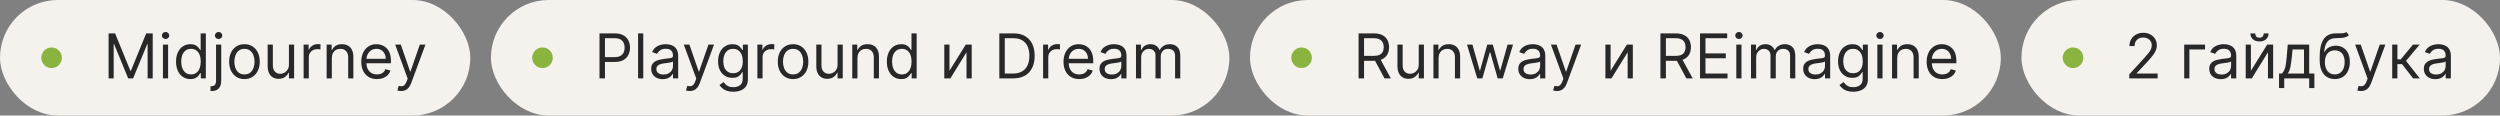
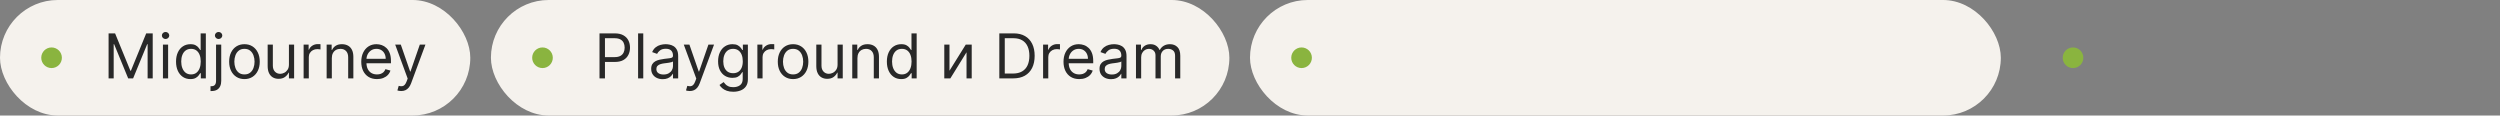
<svg xmlns="http://www.w3.org/2000/svg" width="606" height="28" viewBox="0 0 606 28" fill="none">
  <rect x="0" y="0" width="606" height="28" fill="#808080" stroke="none" />
  <rect width="114" height="28" rx="14" fill="#F5F2ED" />
  <circle cx="12.5" cy="14" r="2.5" fill="#8AB43F" />
  <path d="M26.321 8.091H27.898L31.605 17.146H31.733L35.44 8.091H37.017V19H35.781V10.712H35.675L32.266 19H31.072L27.663 10.712H27.557V19H26.321V8.091ZM39.495 19V10.818H40.752V19H39.495ZM40.135 9.455C39.889 9.455 39.678 9.371 39.501 9.204C39.327 9.037 39.24 8.837 39.24 8.602C39.24 8.368 39.327 8.167 39.501 8C39.678 7.833 39.889 7.75 40.135 7.75C40.38 7.75 40.589 7.833 40.763 8C40.941 8.167 41.029 8.368 41.029 8.602C41.029 8.837 40.941 9.037 40.763 9.204C40.589 9.371 40.38 9.455 40.135 9.455ZM46.144 19.171C45.462 19.171 44.861 18.998 44.339 18.654C43.817 18.306 43.408 17.816 43.114 17.184C42.819 16.548 42.671 15.797 42.671 14.93C42.671 14.071 42.819 13.325 43.114 12.693C43.408 12.061 43.818 11.573 44.344 11.228C44.87 10.884 45.477 10.712 46.166 10.712C46.698 10.712 47.119 10.8 47.428 10.978C47.741 11.152 47.978 11.351 48.142 11.575C48.309 11.795 48.438 11.976 48.531 12.118H48.637V8.091H49.894V19H48.68V17.743H48.531C48.438 17.892 48.307 18.08 48.136 18.308C47.966 18.531 47.723 18.732 47.407 18.909C47.091 19.084 46.67 19.171 46.144 19.171ZM46.315 18.041C46.819 18.041 47.245 17.91 47.593 17.647C47.941 17.381 48.206 17.013 48.387 16.544C48.568 16.072 48.659 15.527 48.659 14.909C48.659 14.298 48.57 13.764 48.392 13.306C48.215 12.844 47.952 12.485 47.604 12.23C47.256 11.97 46.826 11.841 46.315 11.841C45.782 11.841 45.338 11.978 44.983 12.251C44.632 12.521 44.367 12.889 44.19 13.354C44.015 13.815 43.928 14.334 43.928 14.909C43.928 15.492 44.017 16.021 44.195 16.496C44.376 16.969 44.642 17.345 44.994 17.626C45.349 17.903 45.789 18.041 46.315 18.041ZM52.371 10.818H53.628V19.597C53.628 20.101 53.541 20.538 53.367 20.907C53.197 21.276 52.938 21.562 52.59 21.765C52.245 21.967 51.81 22.068 51.285 22.068C51.242 22.068 51.199 22.068 51.157 22.068C51.114 22.068 51.072 22.068 51.029 22.068V20.896C51.072 20.896 51.111 20.896 51.146 20.896C51.182 20.896 51.221 20.896 51.263 20.896C51.647 20.896 51.927 20.783 52.105 20.555C52.282 20.332 52.371 20.012 52.371 19.597V10.818ZM52.989 9.455C52.744 9.455 52.533 9.371 52.355 9.204C52.181 9.037 52.094 8.837 52.094 8.602C52.094 8.368 52.181 8.167 52.355 8C52.533 7.833 52.744 7.75 52.989 7.75C53.234 7.75 53.444 7.833 53.618 8C53.795 8.167 53.884 8.368 53.884 8.602C53.884 8.837 53.795 9.037 53.618 9.204C53.444 9.371 53.234 9.455 52.989 9.455ZM59.255 19.171C58.516 19.171 57.868 18.995 57.31 18.643C56.757 18.291 56.323 17.8 56.011 17.168C55.702 16.535 55.547 15.797 55.547 14.952C55.547 14.099 55.702 13.355 56.011 12.72C56.323 12.084 56.757 11.591 57.31 11.239C57.868 10.887 58.516 10.712 59.255 10.712C59.993 10.712 60.64 10.887 61.194 11.239C61.751 11.591 62.184 12.084 62.493 12.72C62.806 13.355 62.962 14.099 62.962 14.952C62.962 15.797 62.806 16.535 62.493 17.168C62.184 17.8 61.751 18.291 61.194 18.643C60.64 18.995 59.993 19.171 59.255 19.171ZM59.255 18.041C59.816 18.041 60.277 17.897 60.64 17.61C61.002 17.322 61.27 16.944 61.444 16.475C61.618 16.006 61.705 15.499 61.705 14.952C61.705 14.405 61.618 13.895 61.444 13.423C61.27 12.951 61.002 12.569 60.64 12.278C60.277 11.986 59.816 11.841 59.255 11.841C58.694 11.841 58.232 11.986 57.87 12.278C57.508 12.569 57.239 12.951 57.065 13.423C56.891 13.895 56.804 14.405 56.804 14.952C56.804 15.499 56.891 16.006 57.065 16.475C57.239 16.944 57.508 17.322 57.87 17.61C58.232 17.897 58.694 18.041 59.255 18.041ZM70.037 15.655V10.818H71.294V19H70.037V17.615H69.952C69.76 18.03 69.462 18.384 69.057 18.675C68.652 18.963 68.141 19.107 67.523 19.107C67.012 19.107 66.557 18.995 66.159 18.771C65.762 18.544 65.449 18.203 65.222 17.748C64.995 17.29 64.881 16.713 64.881 16.017V10.818H66.138V15.932C66.138 16.528 66.305 17.004 66.639 17.359C66.976 17.715 67.406 17.892 67.928 17.892C68.24 17.892 68.558 17.812 68.881 17.652C69.208 17.492 69.481 17.247 69.702 16.917C69.925 16.587 70.037 16.166 70.037 15.655ZM73.597 19V10.818H74.811V12.054H74.897C75.046 11.649 75.316 11.321 75.706 11.069C76.097 10.816 76.537 10.69 77.027 10.69C77.12 10.69 77.235 10.692 77.374 10.696C77.512 10.699 77.617 10.704 77.688 10.712V11.99C77.645 11.979 77.547 11.963 77.395 11.942C77.246 11.917 77.088 11.905 76.921 11.905C76.523 11.905 76.168 11.988 75.855 12.155C75.546 12.319 75.301 12.546 75.12 12.837C74.943 13.125 74.854 13.453 74.854 13.822V19H73.597ZM80.435 14.078V19H79.178V10.818H80.392V12.097H80.499C80.691 11.681 80.982 11.347 81.373 11.095C81.763 10.839 82.267 10.712 82.885 10.712C83.439 10.712 83.924 10.825 84.34 11.053C84.755 11.276 85.078 11.617 85.309 12.075C85.54 12.53 85.655 13.105 85.655 13.801V19H84.398V13.886C84.398 13.244 84.231 12.743 83.897 12.384C83.564 12.022 83.106 11.841 82.523 11.841C82.122 11.841 81.763 11.928 81.447 12.102C81.135 12.276 80.888 12.53 80.707 12.864C80.526 13.197 80.435 13.602 80.435 14.078ZM91.383 19.171C90.594 19.171 89.914 18.996 89.343 18.648C88.774 18.297 88.336 17.807 88.027 17.178C87.722 16.546 87.569 15.811 87.569 14.973C87.569 14.135 87.722 13.396 88.027 12.757C88.336 12.114 88.766 11.614 89.316 11.255C89.87 10.893 90.516 10.712 91.255 10.712C91.681 10.712 92.102 10.783 92.517 10.925C92.933 11.067 93.311 11.298 93.652 11.617C93.993 11.933 94.264 12.352 94.467 12.874C94.669 13.396 94.77 14.039 94.77 14.803V15.335H88.464V14.249H93.492C93.492 13.787 93.4 13.375 93.215 13.013C93.034 12.651 92.775 12.365 92.437 12.155C92.104 11.946 91.709 11.841 91.255 11.841C90.754 11.841 90.321 11.965 89.955 12.214C89.593 12.459 89.314 12.778 89.119 13.173C88.924 13.567 88.826 13.989 88.826 14.44V15.165C88.826 15.783 88.932 16.306 89.145 16.736C89.362 17.162 89.662 17.487 90.046 17.711C90.429 17.931 90.875 18.041 91.383 18.041C91.713 18.041 92.011 17.995 92.278 17.903C92.547 17.807 92.78 17.665 92.975 17.477C93.171 17.285 93.322 17.047 93.428 16.763L94.643 17.104C94.515 17.516 94.3 17.878 93.998 18.19C93.696 18.499 93.323 18.741 92.879 18.915C92.436 19.085 91.937 19.171 91.383 19.171ZM97.243 22.068C97.03 22.068 96.84 22.05 96.674 22.015C96.507 21.983 96.391 21.951 96.327 21.919L96.647 20.811C96.952 20.889 97.222 20.918 97.457 20.896C97.691 20.875 97.899 20.77 98.08 20.582C98.264 20.397 98.433 20.097 98.586 19.682L98.82 19.043L95.795 10.818H97.158L99.417 17.338H99.502L101.76 10.818H103.124L99.651 20.193C99.495 20.616 99.301 20.966 99.07 21.242C98.84 21.523 98.572 21.731 98.266 21.866C97.964 22.001 97.623 22.068 97.243 22.068Z" fill="#282828" />
  <rect x="119" width="179" height="28" rx="14" fill="#F5F2ED" />
  <circle cx="131.5" cy="14" r="2.5" fill="#8AB43F" />
  <path d="M145.321 19V8.091H149.007C149.863 8.091 150.563 8.245 151.106 8.554C151.653 8.86 152.058 9.273 152.32 9.795C152.583 10.318 152.714 10.9 152.714 11.543C152.714 12.185 152.583 12.77 152.32 13.295C152.061 13.821 151.66 14.24 151.116 14.552C150.573 14.861 149.877 15.016 149.028 15.016H146.386V13.844H148.986C149.572 13.844 150.042 13.742 150.397 13.54C150.752 13.338 151.01 13.064 151.17 12.72C151.333 12.372 151.415 11.979 151.415 11.543C151.415 11.106 151.333 10.715 151.17 10.371C151.01 10.026 150.751 9.756 150.392 9.561C150.033 9.362 149.558 9.263 148.964 9.263H146.642V19H145.321ZM155.929 8.091V19H154.672V8.091H155.929ZM160.639 19.192C160.121 19.192 159.65 19.094 159.228 18.899C158.805 18.7 158.47 18.414 158.221 18.041C157.972 17.665 157.848 17.21 157.848 16.678C157.848 16.209 157.94 15.829 158.125 15.538C158.31 15.243 158.557 15.012 158.866 14.845C159.174 14.678 159.515 14.554 159.888 14.472C160.265 14.387 160.643 14.32 161.023 14.27C161.52 14.206 161.923 14.158 162.232 14.126C162.544 14.091 162.772 14.032 162.914 13.95C163.059 13.869 163.132 13.727 163.132 13.524V13.482C163.132 12.956 162.988 12.548 162.701 12.256C162.417 11.965 161.985 11.82 161.406 11.82C160.806 11.82 160.336 11.951 159.995 12.214C159.654 12.477 159.414 12.757 159.276 13.055L158.082 12.629C158.296 12.132 158.58 11.745 158.935 11.468C159.293 11.188 159.684 10.992 160.107 10.882C160.533 10.768 160.952 10.712 161.364 10.712C161.627 10.712 161.928 10.744 162.269 10.807C162.614 10.868 162.946 10.994 163.265 11.186C163.589 11.377 163.857 11.667 164.07 12.054C164.283 12.441 164.389 12.96 164.389 13.609V19H163.132V17.892H163.068C162.983 18.07 162.841 18.26 162.642 18.462C162.443 18.664 162.179 18.837 161.848 18.979C161.518 19.121 161.115 19.192 160.639 19.192ZM160.831 18.062C161.328 18.062 161.747 17.965 162.088 17.77C162.433 17.574 162.692 17.322 162.866 17.013C163.043 16.704 163.132 16.379 163.132 16.038V14.888C163.079 14.952 162.962 15.01 162.781 15.064C162.603 15.113 162.397 15.158 162.163 15.197C161.932 15.232 161.706 15.264 161.486 15.293C161.27 15.318 161.094 15.339 160.959 15.357C160.632 15.399 160.327 15.468 160.043 15.564C159.762 15.657 159.535 15.797 159.361 15.985C159.19 16.17 159.105 16.422 159.105 16.741C159.105 17.178 159.267 17.509 159.59 17.732C159.917 17.952 160.33 18.062 160.831 18.062ZM167.2 22.068C166.987 22.068 166.797 22.05 166.631 22.015C166.464 21.983 166.348 21.951 166.284 21.919L166.604 20.811C166.909 20.889 167.179 20.918 167.414 20.896C167.648 20.875 167.856 20.77 168.037 20.582C168.221 20.397 168.39 20.097 168.543 19.682L168.777 19.043L165.752 10.818H167.115L169.374 17.338H169.459L171.718 10.818H173.081L169.608 20.193C169.452 20.616 169.258 20.966 169.028 21.242C168.797 21.523 168.529 21.731 168.223 21.866C167.921 22.001 167.58 22.068 167.2 22.068ZM177.75 22.239C177.143 22.239 176.621 22.16 176.184 22.004C175.747 21.852 175.383 21.649 175.092 21.397C174.804 21.148 174.575 20.882 174.405 20.598L175.406 19.895C175.52 20.044 175.664 20.215 175.838 20.406C176.012 20.602 176.25 20.77 176.551 20.912C176.857 21.058 177.256 21.131 177.75 21.131C178.411 21.131 178.956 20.971 179.385 20.651C179.815 20.332 180.03 19.831 180.03 19.149V17.487H179.923C179.831 17.636 179.7 17.821 179.529 18.041C179.362 18.258 179.121 18.451 178.805 18.622C178.492 18.789 178.07 18.872 177.537 18.872C176.876 18.872 176.283 18.716 175.758 18.403C175.236 18.091 174.822 17.636 174.517 17.04C174.215 16.443 174.064 15.719 174.064 14.867C174.064 14.028 174.211 13.299 174.506 12.677C174.801 12.052 175.211 11.569 175.737 11.228C176.262 10.884 176.869 10.712 177.558 10.712C178.091 10.712 178.513 10.8 178.826 10.978C179.142 11.152 179.384 11.351 179.55 11.575C179.721 11.795 179.852 11.976 179.945 12.118H180.072V10.818H181.287V19.234C181.287 19.938 181.127 20.509 180.808 20.95C180.491 21.393 180.065 21.718 179.529 21.924C178.996 22.134 178.403 22.239 177.75 22.239ZM177.707 17.743C178.212 17.743 178.638 17.628 178.986 17.397C179.334 17.166 179.598 16.834 179.779 16.401C179.961 15.967 180.051 15.449 180.051 14.845C180.051 14.256 179.962 13.735 179.785 13.284C179.607 12.834 179.344 12.48 178.996 12.224C178.648 11.969 178.219 11.841 177.707 11.841C177.175 11.841 176.731 11.976 176.376 12.246C176.024 12.516 175.76 12.878 175.582 13.332C175.408 13.787 175.321 14.291 175.321 14.845C175.321 15.413 175.41 15.916 175.587 16.353C175.768 16.786 176.035 17.127 176.386 17.375C176.741 17.62 177.182 17.743 177.707 17.743ZM183.588 19V10.818H184.803V12.054H184.888C185.037 11.649 185.307 11.321 185.697 11.069C186.088 10.816 186.528 10.69 187.018 10.69C187.111 10.69 187.226 10.692 187.365 10.696C187.503 10.699 187.608 10.704 187.679 10.712V11.99C187.636 11.979 187.539 11.963 187.386 11.942C187.237 11.917 187.079 11.905 186.912 11.905C186.514 11.905 186.159 11.988 185.847 12.155C185.538 12.319 185.293 12.546 185.112 12.837C184.934 13.125 184.845 13.453 184.845 13.822V19H183.588ZM192.244 19.171C191.505 19.171 190.857 18.995 190.3 18.643C189.746 18.291 189.312 17.8 189 17.168C188.691 16.535 188.537 15.797 188.537 14.952C188.537 14.099 188.691 13.355 189 12.72C189.312 12.084 189.746 11.591 190.3 11.239C190.857 10.887 191.505 10.712 192.244 10.712C192.983 10.712 193.629 10.887 194.183 11.239C194.74 11.591 195.174 12.084 195.483 12.72C195.795 13.355 195.951 14.099 195.951 14.952C195.951 15.797 195.795 16.535 195.483 17.168C195.174 17.8 194.74 18.291 194.183 18.643C193.629 18.995 192.983 19.171 192.244 19.171ZM192.244 18.041C192.805 18.041 193.267 17.897 193.629 17.61C193.991 17.322 194.259 16.944 194.433 16.475C194.607 16.006 194.694 15.499 194.694 14.952C194.694 14.405 194.607 13.895 194.433 13.423C194.259 12.951 193.991 12.569 193.629 12.278C193.267 11.986 192.805 11.841 192.244 11.841C191.683 11.841 191.221 11.986 190.859 12.278C190.497 12.569 190.229 12.951 190.055 13.423C189.881 13.895 189.794 14.405 189.794 14.952C189.794 15.499 189.881 16.006 190.055 16.475C190.229 16.944 190.497 17.322 190.859 17.61C191.221 17.897 191.683 18.041 192.244 18.041ZM203.027 15.655V10.818H204.284V19H203.027V17.615H202.941C202.75 18.03 202.451 18.384 202.046 18.675C201.642 18.963 201.13 19.107 200.512 19.107C200.001 19.107 199.546 18.995 199.149 18.771C198.751 18.544 198.438 18.203 198.211 17.748C197.984 17.29 197.87 16.713 197.87 16.017V10.818H199.127V15.932C199.127 16.528 199.294 17.004 199.628 17.359C199.965 17.715 200.395 17.892 200.917 17.892C201.23 17.892 201.547 17.812 201.871 17.652C202.197 17.492 202.471 17.247 202.691 16.917C202.915 16.587 203.027 16.166 203.027 15.655ZM207.843 14.078V19H206.586V10.818H207.801V12.097H207.907C208.099 11.681 208.39 11.347 208.781 11.095C209.171 10.839 209.676 10.712 210.294 10.712C210.847 10.712 211.332 10.825 211.748 11.053C212.163 11.276 212.486 11.617 212.717 12.075C212.948 12.53 213.063 13.105 213.063 13.801V19H211.806V13.886C211.806 13.244 211.639 12.743 211.306 12.384C210.972 12.022 210.514 11.841 209.931 11.841C209.53 11.841 209.171 11.928 208.855 12.102C208.543 12.276 208.296 12.53 208.115 12.864C207.934 13.197 207.843 13.602 207.843 14.078ZM218.45 19.171C217.768 19.171 217.166 18.998 216.644 18.654C216.122 18.306 215.714 17.816 215.419 17.184C215.124 16.548 214.977 15.797 214.977 14.93C214.977 14.071 215.124 13.325 215.419 12.693C215.714 12.061 216.124 11.573 216.65 11.228C217.175 10.884 217.782 10.712 218.471 10.712C219.004 10.712 219.425 10.8 219.734 10.978C220.046 11.152 220.284 11.351 220.448 11.575C220.614 11.795 220.744 11.976 220.836 12.118H220.943V8.091H222.2V19H220.986V17.743H220.836C220.744 17.892 220.613 18.08 220.442 18.308C220.272 18.531 220.028 18.732 219.712 18.909C219.396 19.084 218.976 19.171 218.45 19.171ZM218.62 18.041C219.125 18.041 219.551 17.91 219.899 17.647C220.247 17.381 220.511 17.013 220.693 16.544C220.874 16.072 220.964 15.527 220.964 14.909C220.964 14.298 220.875 13.764 220.698 13.306C220.52 12.844 220.258 12.485 219.91 12.23C219.562 11.97 219.132 11.841 218.62 11.841C218.088 11.841 217.644 11.978 217.289 12.251C216.937 12.521 216.673 12.889 216.495 13.354C216.321 13.815 216.234 14.334 216.234 14.909C216.234 15.492 216.323 16.021 216.5 16.496C216.682 16.969 216.948 17.345 217.299 17.626C217.655 17.903 218.095 18.041 218.62 18.041ZM230.153 17.146L234.095 10.818H235.543V19H234.286V12.672L230.366 19H228.896V10.818H230.153V17.146ZM245.602 19H242.235V8.091H245.751C246.809 8.091 247.714 8.309 248.467 8.746C249.22 9.179 249.797 9.803 250.199 10.616C250.6 11.425 250.8 12.395 250.8 13.524C250.8 14.661 250.598 15.639 250.193 16.459C249.788 17.276 249.199 17.904 248.425 18.345C247.651 18.782 246.71 19 245.602 19ZM243.556 17.828H245.516C246.418 17.828 247.166 17.654 247.759 17.306C248.352 16.958 248.794 16.463 249.085 15.82C249.376 15.177 249.522 14.412 249.522 13.524C249.522 12.643 249.378 11.885 249.091 11.25C248.803 10.61 248.373 10.12 247.801 9.779C247.23 9.435 246.518 9.263 245.665 9.263H243.556V17.828ZM252.846 19V10.818H254.06V12.054H254.146C254.295 11.649 254.565 11.321 254.955 11.069C255.346 10.816 255.786 10.69 256.276 10.69C256.369 10.69 256.484 10.692 256.623 10.696C256.761 10.699 256.866 10.704 256.937 10.712V11.99C256.894 11.979 256.797 11.963 256.644 11.942C256.495 11.917 256.337 11.905 256.17 11.905C255.772 11.905 255.417 11.988 255.104 12.155C254.795 12.319 254.55 12.546 254.369 12.837C254.192 13.125 254.103 13.453 254.103 13.822V19H252.846ZM261.608 19.171C260.82 19.171 260.14 18.996 259.568 18.648C259 18.297 258.561 17.807 258.252 17.178C257.947 16.546 257.794 15.811 257.794 14.973C257.794 14.135 257.947 13.396 258.252 12.757C258.561 12.114 258.991 11.614 259.542 11.255C260.096 10.893 260.742 10.712 261.48 10.712C261.907 10.712 262.327 10.783 262.743 10.925C263.158 11.067 263.537 11.298 263.877 11.617C264.218 11.933 264.49 12.352 264.692 12.874C264.895 13.396 264.996 14.039 264.996 14.803V15.335H258.689V14.249H263.718C263.718 13.787 263.625 13.375 263.441 13.013C263.26 12.651 263 12.365 262.663 12.155C262.329 11.946 261.935 11.841 261.48 11.841C260.98 11.841 260.547 11.965 260.181 12.214C259.819 12.459 259.54 12.778 259.344 13.173C259.149 13.567 259.051 13.989 259.051 14.44V15.165C259.051 15.783 259.158 16.306 259.371 16.736C259.588 17.162 259.888 17.487 260.271 17.711C260.655 17.931 261.1 18.041 261.608 18.041C261.939 18.041 262.237 17.995 262.503 17.903C262.773 17.807 263.006 17.665 263.201 17.477C263.396 17.285 263.547 17.047 263.654 16.763L264.868 17.104C264.74 17.516 264.526 17.878 264.224 18.19C263.922 18.499 263.549 18.741 263.105 18.915C262.661 19.085 262.162 19.171 261.608 19.171ZM269.316 19.192C268.798 19.192 268.327 19.094 267.904 18.899C267.482 18.7 267.146 18.414 266.898 18.041C266.649 17.665 266.525 17.21 266.525 16.678C266.525 16.209 266.617 15.829 266.802 15.538C266.987 15.243 267.233 15.012 267.542 14.845C267.851 14.678 268.192 14.554 268.565 14.472C268.941 14.387 269.32 14.32 269.7 14.27C270.197 14.206 270.6 14.158 270.909 14.126C271.221 14.091 271.449 14.032 271.591 13.95C271.736 13.869 271.809 13.727 271.809 13.524V13.482C271.809 12.956 271.665 12.548 271.377 12.256C271.093 11.965 270.662 11.82 270.083 11.82C269.483 11.82 269.012 11.951 268.672 12.214C268.331 12.477 268.091 12.757 267.952 13.055L266.759 12.629C266.972 12.132 267.256 11.745 267.612 11.468C267.97 11.188 268.361 10.992 268.783 10.882C269.21 10.768 269.629 10.712 270.04 10.712C270.303 10.712 270.605 10.744 270.946 10.807C271.29 10.868 271.623 10.994 271.942 11.186C272.265 11.377 272.533 11.667 272.746 12.054C272.96 12.441 273.066 12.96 273.066 13.609V19H271.809V17.892H271.745C271.66 18.07 271.518 18.26 271.319 18.462C271.12 18.664 270.855 18.837 270.525 18.979C270.195 19.121 269.792 19.192 269.316 19.192ZM269.508 18.062C270.005 18.062 270.424 17.965 270.765 17.77C271.109 17.574 271.369 17.322 271.543 17.013C271.72 16.704 271.809 16.379 271.809 16.038V14.888C271.756 14.952 271.638 15.01 271.457 15.064C271.28 15.113 271.074 15.158 270.839 15.197C270.609 15.232 270.383 15.264 270.163 15.293C269.946 15.318 269.771 15.339 269.636 15.357C269.309 15.399 269.004 15.468 268.719 15.564C268.439 15.657 268.212 15.797 268.038 15.985C267.867 16.17 267.782 16.422 267.782 16.741C267.782 17.178 267.944 17.509 268.267 17.732C268.593 17.952 269.007 18.062 269.508 18.062ZM275.361 19V10.818H276.575V12.097H276.682C276.852 11.66 277.127 11.321 277.507 11.079C277.887 10.834 278.343 10.712 278.876 10.712C279.416 10.712 279.865 10.834 280.224 11.079C280.586 11.321 280.868 11.66 281.071 12.097H281.156C281.366 11.674 281.68 11.338 282.099 11.09C282.518 10.838 283.02 10.712 283.606 10.712C284.338 10.712 284.936 10.941 285.401 11.399C285.867 11.853 286.099 12.562 286.099 13.524V19H284.842V13.524C284.842 12.921 284.677 12.489 284.347 12.23C284.016 11.97 283.628 11.841 283.18 11.841C282.605 11.841 282.159 12.015 281.843 12.363C281.527 12.707 281.369 13.144 281.369 13.673V19H280.091V13.396C280.091 12.931 279.94 12.556 279.638 12.272C279.336 11.985 278.947 11.841 278.471 11.841C278.145 11.841 277.839 11.928 277.555 12.102C277.275 12.276 277.047 12.517 276.873 12.826C276.703 13.132 276.618 13.485 276.618 13.886V19H275.361Z" fill="#282828" />
  <rect x="303" width="182" height="28" rx="14" fill="#F5F2ED" />
  <circle cx="315.5" cy="14" r="2.5" fill="#8AB43F" />
-   <path d="M329.321 19V8.091H333.007C333.859 8.091 334.559 8.237 335.106 8.528C335.653 8.815 336.058 9.211 336.32 9.716C336.583 10.22 336.714 10.793 336.714 11.436C336.714 12.079 336.583 12.649 336.32 13.146C336.058 13.643 335.654 14.034 335.111 14.318C334.568 14.598 333.874 14.739 333.028 14.739H330.045V13.546H332.986C333.568 13.546 334.037 13.46 334.392 13.29C334.751 13.119 335.01 12.878 335.17 12.565C335.333 12.249 335.415 11.873 335.415 11.436C335.415 10.999 335.333 10.617 335.17 10.291C335.006 9.964 334.745 9.712 334.387 9.534C334.028 9.353 333.554 9.263 332.964 9.263H330.642V19H329.321ZM334.456 14.099L337.141 19H335.607L332.964 14.099H334.456ZM343.902 15.655V10.818H345.159V19H343.902V17.615H343.816C343.625 18.03 343.326 18.384 342.921 18.675C342.517 18.963 342.005 19.107 341.387 19.107C340.876 19.107 340.421 18.995 340.024 18.771C339.626 18.544 339.313 18.203 339.086 17.748C338.859 17.29 338.745 16.713 338.745 16.017V10.818H340.002V15.932C340.002 16.528 340.169 17.004 340.503 17.359C340.84 17.715 341.27 17.892 341.792 17.892C342.105 17.892 342.422 17.812 342.746 17.652C343.072 17.492 343.346 17.247 343.566 16.917C343.79 16.587 343.902 16.166 343.902 15.655ZM348.718 14.078V19H347.461V10.818H348.676V12.097H348.782C348.974 11.681 349.265 11.347 349.656 11.095C350.046 10.839 350.551 10.712 351.169 10.712C351.722 10.712 352.207 10.825 352.623 11.053C353.038 11.276 353.361 11.617 353.592 12.075C353.823 12.53 353.938 13.105 353.938 13.801V19H352.681V13.886C352.681 13.244 352.514 12.743 352.181 12.384C351.847 12.022 351.389 11.841 350.806 11.841C350.405 11.841 350.046 11.928 349.73 12.102C349.418 12.276 349.171 12.53 348.99 12.864C348.809 13.197 348.718 13.602 348.718 14.078ZM358.089 19L355.596 10.818H356.917L358.686 17.082H358.771L360.518 10.818H361.861L363.586 17.061H363.672L365.44 10.818H366.761L364.268 19H363.032L361.243 12.714H361.115L359.325 19H358.089ZM370.831 19.192C370.312 19.192 369.842 19.094 369.419 18.899C368.997 18.7 368.661 18.414 368.412 18.041C368.164 17.665 368.04 17.21 368.04 16.678C368.04 16.209 368.132 15.829 368.316 15.538C368.501 15.243 368.748 15.012 369.057 14.845C369.366 14.678 369.707 14.554 370.08 14.472C370.456 14.387 370.834 14.32 371.214 14.27C371.711 14.206 372.114 14.158 372.423 14.126C372.736 14.091 372.963 14.032 373.105 13.95C373.251 13.869 373.324 13.727 373.324 13.524V13.482C373.324 12.956 373.18 12.548 372.892 12.256C372.608 11.965 372.177 11.82 371.598 11.82C370.998 11.82 370.527 11.951 370.186 12.214C369.845 12.477 369.606 12.757 369.467 13.055L368.274 12.629C368.487 12.132 368.771 11.745 369.126 11.468C369.485 11.188 369.875 10.992 370.298 10.882C370.724 10.768 371.143 10.712 371.555 10.712C371.818 10.712 372.12 10.744 372.461 10.807C372.805 10.868 373.137 10.994 373.457 11.186C373.78 11.377 374.048 11.667 374.261 12.054C374.474 12.441 374.581 12.96 374.581 13.609V19H373.324V17.892H373.26C373.174 18.07 373.032 18.26 372.834 18.462C372.635 18.664 372.37 18.837 372.04 18.979C371.71 19.121 371.307 19.192 370.831 19.192ZM371.022 18.062C371.52 18.062 371.939 17.965 372.28 17.77C372.624 17.574 372.883 17.322 373.057 17.013C373.235 16.704 373.324 16.379 373.324 16.038V14.888C373.27 14.952 373.153 15.01 372.972 15.064C372.794 15.113 372.589 15.158 372.354 15.197C372.123 15.232 371.898 15.264 371.678 15.293C371.461 15.318 371.285 15.339 371.15 15.357C370.824 15.399 370.518 15.468 370.234 15.564C369.954 15.657 369.726 15.797 369.552 15.985C369.382 16.17 369.297 16.422 369.297 16.741C369.297 17.178 369.458 17.509 369.781 17.732C370.108 17.952 370.522 18.062 371.022 18.062ZM377.392 22.068C377.179 22.068 376.989 22.05 376.822 22.015C376.655 21.983 376.54 21.951 376.476 21.919L376.795 20.811C377.101 20.889 377.371 20.918 377.605 20.896C377.839 20.875 378.047 20.77 378.228 20.582C378.413 20.397 378.581 20.097 378.734 19.682L378.969 19.043L375.943 10.818H377.307L379.565 17.338H379.65L381.909 10.818H383.273L379.8 20.193C379.643 20.616 379.45 20.966 379.219 21.242C378.988 21.523 378.72 21.731 378.415 21.866C378.113 22.001 377.772 22.068 377.392 22.068ZM390.408 17.146L394.349 10.818H395.798V19H394.541V12.672L390.621 19H389.151V10.818H390.408V17.146ZM402.49 19V8.091H406.176C407.028 8.091 407.728 8.237 408.275 8.528C408.822 8.815 409.226 9.211 409.489 9.716C409.752 10.22 409.883 10.793 409.883 11.436C409.883 12.079 409.752 12.649 409.489 13.146C409.226 13.643 408.823 14.034 408.28 14.318C407.737 14.598 407.043 14.739 406.197 14.739H403.214V13.546H406.155C406.737 13.546 407.206 13.46 407.561 13.29C407.92 13.119 408.179 12.878 408.339 12.565C408.502 12.249 408.584 11.873 408.584 11.436C408.584 10.999 408.502 10.617 408.339 10.291C408.175 9.964 407.914 9.712 407.556 9.534C407.197 9.353 406.723 9.263 406.133 9.263H403.811V19H402.49ZM407.625 14.099L410.31 19H408.775L406.133 14.099H407.625ZM412.085 19V8.091H418.669V9.263H413.406V12.949H418.328V14.121H413.406V17.828H418.754V19H412.085ZM420.879 19V10.818H422.136V19H420.879ZM421.518 9.455C421.273 9.455 421.062 9.371 420.884 9.204C420.71 9.037 420.623 8.837 420.623 8.602C420.623 8.368 420.71 8.167 420.884 8C421.062 7.833 421.273 7.75 421.518 7.75C421.763 7.75 421.973 7.833 422.147 8C422.324 8.167 422.413 8.368 422.413 8.602C422.413 8.837 422.324 9.037 422.147 9.204C421.973 9.371 421.763 9.455 421.518 9.455ZM424.439 19V10.818H425.653V12.097H425.76C425.93 11.66 426.205 11.321 426.585 11.079C426.965 10.834 427.422 10.712 427.954 10.712C428.494 10.712 428.943 10.834 429.302 11.079C429.664 11.321 429.946 11.66 430.149 12.097H430.234C430.444 11.674 430.758 11.338 431.177 11.09C431.596 10.838 432.098 10.712 432.684 10.712C433.416 10.712 434.014 10.941 434.479 11.399C434.945 11.853 435.177 12.562 435.177 13.524V19H433.92V13.524C433.92 12.921 433.755 12.489 433.425 12.23C433.095 11.97 432.706 11.841 432.258 11.841C431.683 11.841 431.237 12.015 430.921 12.363C430.605 12.707 430.447 13.144 430.447 13.673V19H429.169V13.396C429.169 12.931 429.018 12.556 428.716 12.272C428.414 11.985 428.025 11.841 427.549 11.841C427.223 11.841 426.917 11.928 426.633 12.102C426.353 12.276 426.125 12.517 425.951 12.826C425.781 13.132 425.696 13.485 425.696 13.886V19H424.439ZM439.883 19.192C439.365 19.192 438.894 19.094 438.472 18.899C438.049 18.7 437.714 18.414 437.465 18.041C437.217 17.665 437.092 17.21 437.092 16.678C437.092 16.209 437.185 15.829 437.369 15.538C437.554 15.243 437.801 15.012 438.11 14.845C438.419 14.678 438.759 14.554 439.132 14.472C439.509 14.387 439.887 14.32 440.267 14.27C440.764 14.206 441.167 14.158 441.476 14.126C441.789 14.091 442.016 14.032 442.158 13.95C442.304 13.869 442.376 13.727 442.376 13.524V13.482C442.376 12.956 442.233 12.548 441.945 12.256C441.661 11.965 441.229 11.82 440.65 11.82C440.05 11.82 439.58 11.951 439.239 12.214C438.898 12.477 438.658 12.757 438.52 13.055L437.327 12.629C437.54 12.132 437.824 11.745 438.179 11.468C438.538 11.188 438.928 10.992 439.351 10.882C439.777 10.768 440.196 10.712 440.608 10.712C440.871 10.712 441.172 10.744 441.513 10.807C441.858 10.868 442.19 10.994 442.509 11.186C442.833 11.377 443.101 11.667 443.314 12.054C443.527 12.441 443.633 12.96 443.633 13.609V19H442.376V17.892H442.312C442.227 18.07 442.085 18.26 441.886 18.462C441.687 18.664 441.423 18.837 441.093 18.979C440.762 19.121 440.359 19.192 439.883 19.192ZM440.075 18.062C440.572 18.062 440.991 17.965 441.332 17.77C441.677 17.574 441.936 17.322 442.11 17.013C442.288 16.704 442.376 16.379 442.376 16.038V14.888C442.323 14.952 442.206 15.01 442.025 15.064C441.847 15.113 441.641 15.158 441.407 15.197C441.176 15.232 440.951 15.264 440.73 15.293C440.514 15.318 440.338 15.339 440.203 15.357C439.876 15.399 439.571 15.468 439.287 15.564C439.006 15.657 438.779 15.797 438.605 15.985C438.435 16.17 438.349 16.422 438.349 16.741C438.349 17.178 438.511 17.509 438.834 17.732C439.161 17.952 439.574 18.062 440.075 18.062ZM449.23 22.239C448.623 22.239 448.101 22.16 447.664 22.004C447.228 21.852 446.864 21.649 446.572 21.397C446.285 21.148 446.056 20.882 445.885 20.598L446.887 19.895C447 20.044 447.144 20.215 447.318 20.406C447.492 20.602 447.73 20.77 448.032 20.912C448.337 21.058 448.737 21.131 449.23 21.131C449.891 21.131 450.436 20.971 450.866 20.651C451.295 20.332 451.51 19.831 451.51 19.149V17.487H451.404C451.311 17.636 451.18 17.821 451.01 18.041C450.843 18.258 450.601 18.451 450.285 18.622C449.973 18.789 449.55 18.872 449.017 18.872C448.357 18.872 447.764 18.716 447.238 18.403C446.716 18.091 446.303 17.636 445.997 17.04C445.695 16.443 445.544 15.719 445.544 14.867C445.544 14.028 445.692 13.299 445.987 12.677C446.281 12.052 446.691 11.569 447.217 11.228C447.743 10.884 448.35 10.712 449.039 10.712C449.571 10.712 449.994 10.8 450.306 10.978C450.623 11.152 450.864 11.351 451.031 11.575C451.201 11.795 451.333 11.976 451.425 12.118H451.553V10.818H452.767V19.234C452.767 19.938 452.608 20.509 452.288 20.95C451.972 21.393 451.546 21.718 451.01 21.924C450.477 22.134 449.884 22.239 449.23 22.239ZM449.188 17.743C449.692 17.743 450.118 17.628 450.466 17.397C450.814 17.166 451.079 16.834 451.26 16.401C451.441 15.967 451.532 15.449 451.532 14.845C451.532 14.256 451.443 13.735 451.265 13.284C451.088 12.834 450.825 12.48 450.477 12.224C450.129 11.969 449.699 11.841 449.188 11.841C448.655 11.841 448.211 11.976 447.856 12.246C447.505 12.516 447.24 12.878 447.062 13.332C446.888 13.787 446.801 14.291 446.801 14.845C446.801 15.413 446.89 15.916 447.068 16.353C447.249 16.786 447.515 17.127 447.867 17.375C448.222 17.62 448.662 17.743 449.188 17.743ZM455.069 19V10.818H456.326V19H455.069ZM455.708 9.455C455.463 9.455 455.251 9.371 455.074 9.204C454.9 9.037 454.813 8.837 454.813 8.602C454.813 8.368 454.9 8.167 455.074 8C455.251 7.833 455.463 7.75 455.708 7.75C455.953 7.75 456.162 7.833 456.336 8C456.514 8.167 456.603 8.368 456.603 8.602C456.603 8.837 456.514 9.037 456.336 9.204C456.162 9.371 455.953 9.455 455.708 9.455ZM459.885 14.078V19H458.628V10.818H459.843V12.097H459.949C460.141 11.681 460.432 11.347 460.823 11.095C461.213 10.839 461.718 10.712 462.335 10.712C462.889 10.712 463.374 10.825 463.79 11.053C464.205 11.276 464.528 11.617 464.759 12.075C464.99 12.53 465.105 13.105 465.105 13.801V19H463.848V13.886C463.848 13.244 463.681 12.743 463.348 12.384C463.014 12.022 462.556 11.841 461.973 11.841C461.572 11.841 461.213 11.928 460.897 12.102C460.585 12.276 460.338 12.53 460.157 12.864C459.976 13.197 459.885 13.602 459.885 14.078ZM470.833 19.171C470.045 19.171 469.365 18.996 468.793 18.648C468.225 18.297 467.786 17.807 467.477 17.178C467.172 16.546 467.019 15.811 467.019 14.973C467.019 14.135 467.172 13.396 467.477 12.757C467.786 12.114 468.216 11.614 468.766 11.255C469.32 10.893 469.966 10.712 470.705 10.712C471.131 10.712 471.552 10.783 471.968 10.925C472.383 11.067 472.761 11.298 473.102 11.617C473.443 11.933 473.715 12.352 473.917 12.874C474.119 13.396 474.221 14.039 474.221 14.803V15.335H467.914V14.249H472.942C472.942 13.787 472.85 13.375 472.665 13.013C472.484 12.651 472.225 12.365 471.888 12.155C471.554 11.946 471.16 11.841 470.705 11.841C470.204 11.841 469.771 11.965 469.405 12.214C469.043 12.459 468.764 12.778 468.569 13.173C468.374 13.567 468.276 13.989 468.276 14.44V15.165C468.276 15.783 468.383 16.306 468.596 16.736C468.812 17.162 469.112 17.487 469.496 17.711C469.879 17.931 470.325 18.041 470.833 18.041C471.163 18.041 471.461 17.995 471.728 17.903C471.998 17.807 472.23 17.665 472.426 17.477C472.621 17.285 472.772 17.047 472.878 16.763L474.093 17.104C473.965 17.516 473.75 17.878 473.448 18.19C473.146 18.499 472.774 18.741 472.33 18.915C471.886 19.085 471.387 19.171 470.833 19.171Z" fill="#282828" />
-   <rect x="490" width="116" height="28" rx="14" fill="#F5F2ED" />
  <circle cx="502.5" cy="14" r="2.5" fill="#8AB43F" />
-   <path d="M516.129 19V18.041L519.73 14.099C520.153 13.638 520.501 13.236 520.774 12.896C521.048 12.551 521.25 12.228 521.381 11.926C521.516 11.621 521.584 11.301 521.584 10.967C521.584 10.584 521.491 10.252 521.307 9.971C521.126 9.691 520.877 9.474 520.561 9.321C520.245 9.169 519.89 9.092 519.496 9.092C519.077 9.092 518.711 9.179 518.398 9.353C518.089 9.524 517.85 9.763 517.679 10.072C517.512 10.381 517.429 10.744 517.429 11.159H516.172C516.172 10.52 516.319 9.959 516.614 9.476C516.909 8.993 517.31 8.616 517.818 8.347C518.329 8.077 518.903 7.942 519.538 7.942C520.178 7.942 520.744 8.077 521.238 8.347C521.731 8.616 522.118 8.98 522.399 9.439C522.679 9.897 522.82 10.406 522.82 10.967C522.82 11.369 522.747 11.761 522.601 12.145C522.459 12.524 522.211 12.949 521.855 13.418C521.504 13.883 521.016 14.451 520.391 15.122L517.94 17.743V17.828H523.011V19H516.129ZM534.501 10.818V11.99H530.708V19H529.451V10.818H534.501ZM538.319 19.192C537.801 19.192 537.33 19.094 536.907 18.899C536.485 18.7 536.149 18.414 535.901 18.041C535.652 17.665 535.528 17.21 535.528 16.678C535.528 16.209 535.62 15.829 535.805 15.538C535.989 15.243 536.236 15.012 536.545 14.845C536.854 14.678 537.195 14.554 537.568 14.472C537.944 14.387 538.323 14.32 538.703 14.27C539.2 14.206 539.603 14.158 539.912 14.126C540.224 14.091 540.451 14.032 540.593 13.95C540.739 13.869 540.812 13.727 540.812 13.524V13.482C540.812 12.956 540.668 12.548 540.38 12.256C540.096 11.965 539.665 11.82 539.086 11.82C538.486 11.82 538.015 11.951 537.674 12.214C537.334 12.477 537.094 12.757 536.955 13.055L535.762 12.629C535.975 12.132 536.259 11.745 536.614 11.468C536.973 11.188 537.364 10.992 537.786 10.882C538.212 10.768 538.631 10.712 539.043 10.712C539.306 10.712 539.608 10.744 539.949 10.807C540.293 10.868 540.625 10.994 540.945 11.186C541.268 11.377 541.536 11.667 541.749 12.054C541.962 12.441 542.069 12.96 542.069 13.609V19H540.812V17.892H540.748C540.663 18.07 540.521 18.26 540.322 18.462C540.123 18.664 539.858 18.837 539.528 18.979C539.198 19.121 538.795 19.192 538.319 19.192ZM538.511 18.062C539.008 18.062 539.427 17.965 539.768 17.77C540.112 17.574 540.372 17.322 540.546 17.013C540.723 16.704 540.812 16.379 540.812 16.038V14.888C540.759 14.952 540.641 15.01 540.46 15.064C540.283 15.113 540.077 15.158 539.842 15.197C539.612 15.232 539.386 15.264 539.166 15.293C538.949 15.318 538.774 15.339 538.639 15.357C538.312 15.399 538.006 15.468 537.722 15.564C537.442 15.657 537.215 15.797 537.041 15.985C536.87 16.17 536.785 16.422 536.785 16.741C536.785 17.178 536.946 17.509 537.27 17.732C537.596 17.952 538.01 18.062 538.511 18.062ZM545.621 17.146L549.562 10.818H551.011V19H549.754V12.672L545.834 19H544.363V10.818H545.621V17.146ZM548.731 8.091H549.903C549.903 8.666 549.704 9.137 549.307 9.502C548.909 9.868 548.369 10.051 547.687 10.051C547.016 10.051 546.482 9.868 546.084 9.502C545.69 9.137 545.493 8.666 545.493 8.091H546.665C546.665 8.368 546.741 8.611 546.894 8.821C547.05 9.03 547.314 9.135 547.687 9.135C548.06 9.135 548.327 9.03 548.486 8.821C548.65 8.611 548.731 8.368 548.731 8.091ZM552.44 21.344V17.828H553.122C553.289 17.654 553.433 17.466 553.553 17.264C553.674 17.061 553.779 16.821 553.868 16.544C553.96 16.264 554.038 15.923 554.102 15.522C554.166 15.117 554.223 14.629 554.272 14.057L554.549 10.818H559.748V17.828H561.005V21.344H559.748V19H553.697V21.344H552.44ZM554.549 17.828H558.491V11.99H555.721L555.508 14.057C555.419 14.913 555.309 15.66 555.178 16.299C555.047 16.939 554.837 17.448 554.549 17.828ZM568.746 7.75L569.386 8.517C569.137 8.759 568.849 8.927 568.523 9.023C568.196 9.119 567.827 9.178 567.415 9.199C567.003 9.22 566.545 9.241 566.04 9.263C565.472 9.284 565.002 9.423 564.629 9.678C564.256 9.934 563.968 10.303 563.766 10.786C563.564 11.269 563.434 11.862 563.377 12.565H563.484C563.761 12.054 564.144 11.678 564.634 11.436C565.124 11.195 565.65 11.074 566.211 11.074C566.85 11.074 567.425 11.223 567.937 11.521C568.448 11.82 568.853 12.262 569.151 12.848C569.45 13.434 569.599 14.156 569.599 15.016C569.599 15.871 569.446 16.61 569.141 17.232C568.839 17.853 568.414 18.332 567.868 18.67C567.324 19.004 566.687 19.171 565.955 19.171C565.224 19.171 564.583 18.998 564.032 18.654C563.482 18.306 563.054 17.791 562.749 17.109C562.443 16.424 562.29 15.577 562.29 14.568V13.695C562.29 11.873 562.599 10.492 563.217 9.55C563.839 8.609 564.773 8.123 566.019 8.091C566.46 8.077 566.852 8.073 567.196 8.08C567.541 8.087 567.841 8.071 568.097 8.032C568.352 7.993 568.569 7.899 568.746 7.75ZM565.955 18.041C566.449 18.041 566.873 17.917 567.228 17.668C567.587 17.42 567.862 17.07 568.054 16.619C568.246 16.164 568.342 15.63 568.342 15.016C568.342 14.419 568.244 13.911 568.049 13.492C567.857 13.073 567.582 12.754 567.223 12.533C566.864 12.313 566.435 12.203 565.934 12.203C565.568 12.203 565.24 12.265 564.949 12.39C564.657 12.514 564.409 12.697 564.203 12.938C563.997 13.18 563.837 13.474 563.723 13.822C563.613 14.171 563.555 14.568 563.548 15.016C563.548 15.932 563.762 16.665 564.192 17.216C564.622 17.766 565.21 18.041 565.955 18.041ZM572.331 22.068C572.118 22.068 571.928 22.05 571.761 22.015C571.594 21.983 571.479 21.951 571.415 21.919L571.735 20.811C572.04 20.889 572.31 20.918 572.544 20.896C572.779 20.875 572.987 20.77 573.168 20.582C573.352 20.397 573.521 20.097 573.674 19.682L573.908 19.043L570.882 10.818H572.246L574.505 17.338H574.59L576.848 10.818H578.212L574.739 20.193C574.583 20.616 574.389 20.966 574.158 21.242C573.928 21.523 573.659 21.731 573.354 21.866C573.052 22.001 572.711 22.068 572.331 22.068ZM579.871 19V10.818H581.128V14.376H581.959L584.9 10.818H586.519L583.216 14.76L586.562 19H584.942L582.258 15.548H581.128V19H579.871ZM590.336 19.192C589.817 19.192 589.347 19.094 588.924 18.899C588.501 18.7 588.166 18.414 587.917 18.041C587.669 17.665 587.544 17.21 587.544 16.678C587.544 16.209 587.637 15.829 587.821 15.538C588.006 15.243 588.253 15.012 588.562 14.845C588.871 14.678 589.212 14.554 589.585 14.472C589.961 14.387 590.339 14.32 590.719 14.27C591.216 14.206 591.619 14.158 591.928 14.126C592.241 14.091 592.468 14.032 592.61 13.95C592.756 13.869 592.828 13.727 592.828 13.524V13.482C592.828 12.956 592.685 12.548 592.397 12.256C592.113 11.965 591.681 11.82 591.103 11.82C590.502 11.82 590.032 11.951 589.691 12.214C589.35 12.477 589.11 12.757 588.972 13.055L587.779 12.629C587.992 12.132 588.276 11.745 588.631 11.468C588.99 11.188 589.38 10.992 589.803 10.882C590.229 10.768 590.648 10.712 591.06 10.712C591.323 10.712 591.625 10.744 591.966 10.807C592.31 10.868 592.642 10.994 592.962 11.186C593.285 11.377 593.553 11.667 593.766 12.054C593.979 12.441 594.086 12.96 594.086 13.609V19H592.828V17.892H592.765C592.679 18.07 592.537 18.26 592.338 18.462C592.14 18.664 591.875 18.837 591.545 18.979C591.214 19.121 590.811 19.192 590.336 19.192ZM590.527 18.062C591.025 18.062 591.444 17.965 591.784 17.77C592.129 17.574 592.388 17.322 592.562 17.013C592.74 16.704 592.828 16.379 592.828 16.038V14.888C592.775 14.952 592.658 15.01 592.477 15.064C592.299 15.113 592.093 15.158 591.859 15.197C591.628 15.232 591.403 15.264 591.183 15.293C590.966 15.318 590.79 15.339 590.655 15.357C590.328 15.399 590.023 15.468 589.739 15.564C589.458 15.657 589.231 15.797 589.057 15.985C588.887 16.17 588.801 16.422 588.801 16.741C588.801 17.178 588.963 17.509 589.286 17.732C589.613 17.952 590.027 18.062 590.527 18.062Z" fill="#282828" />
</svg>